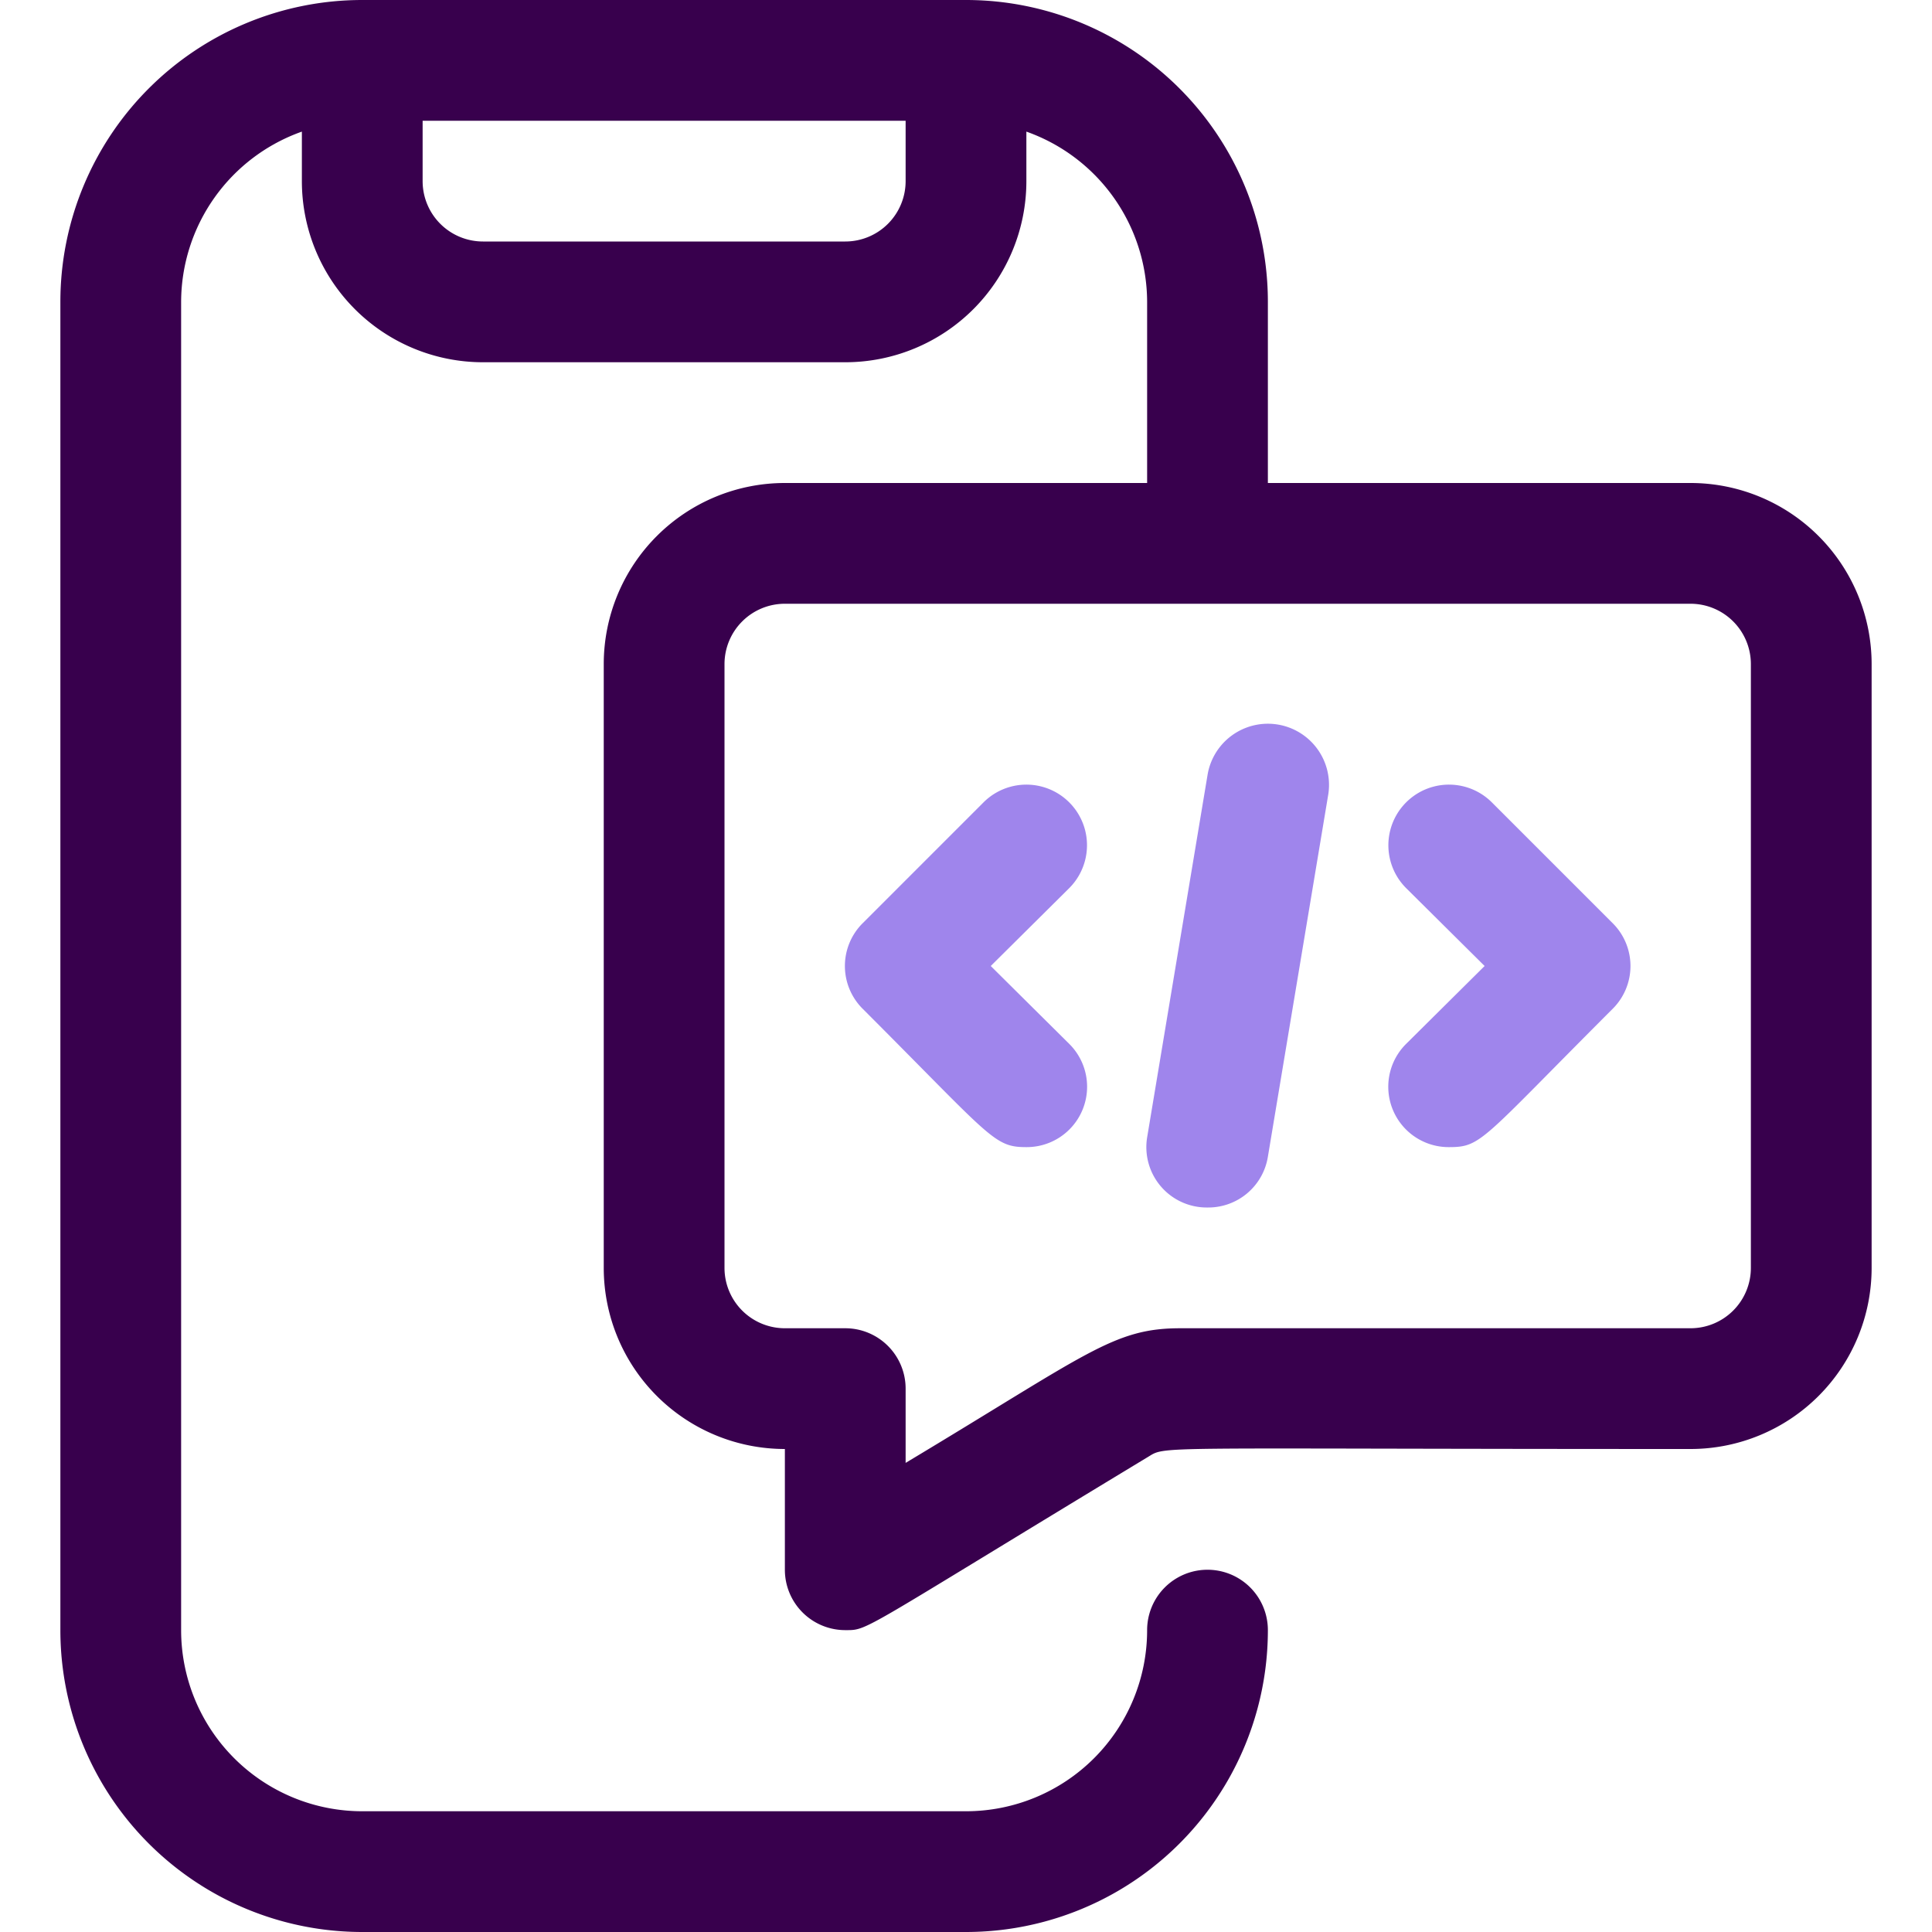
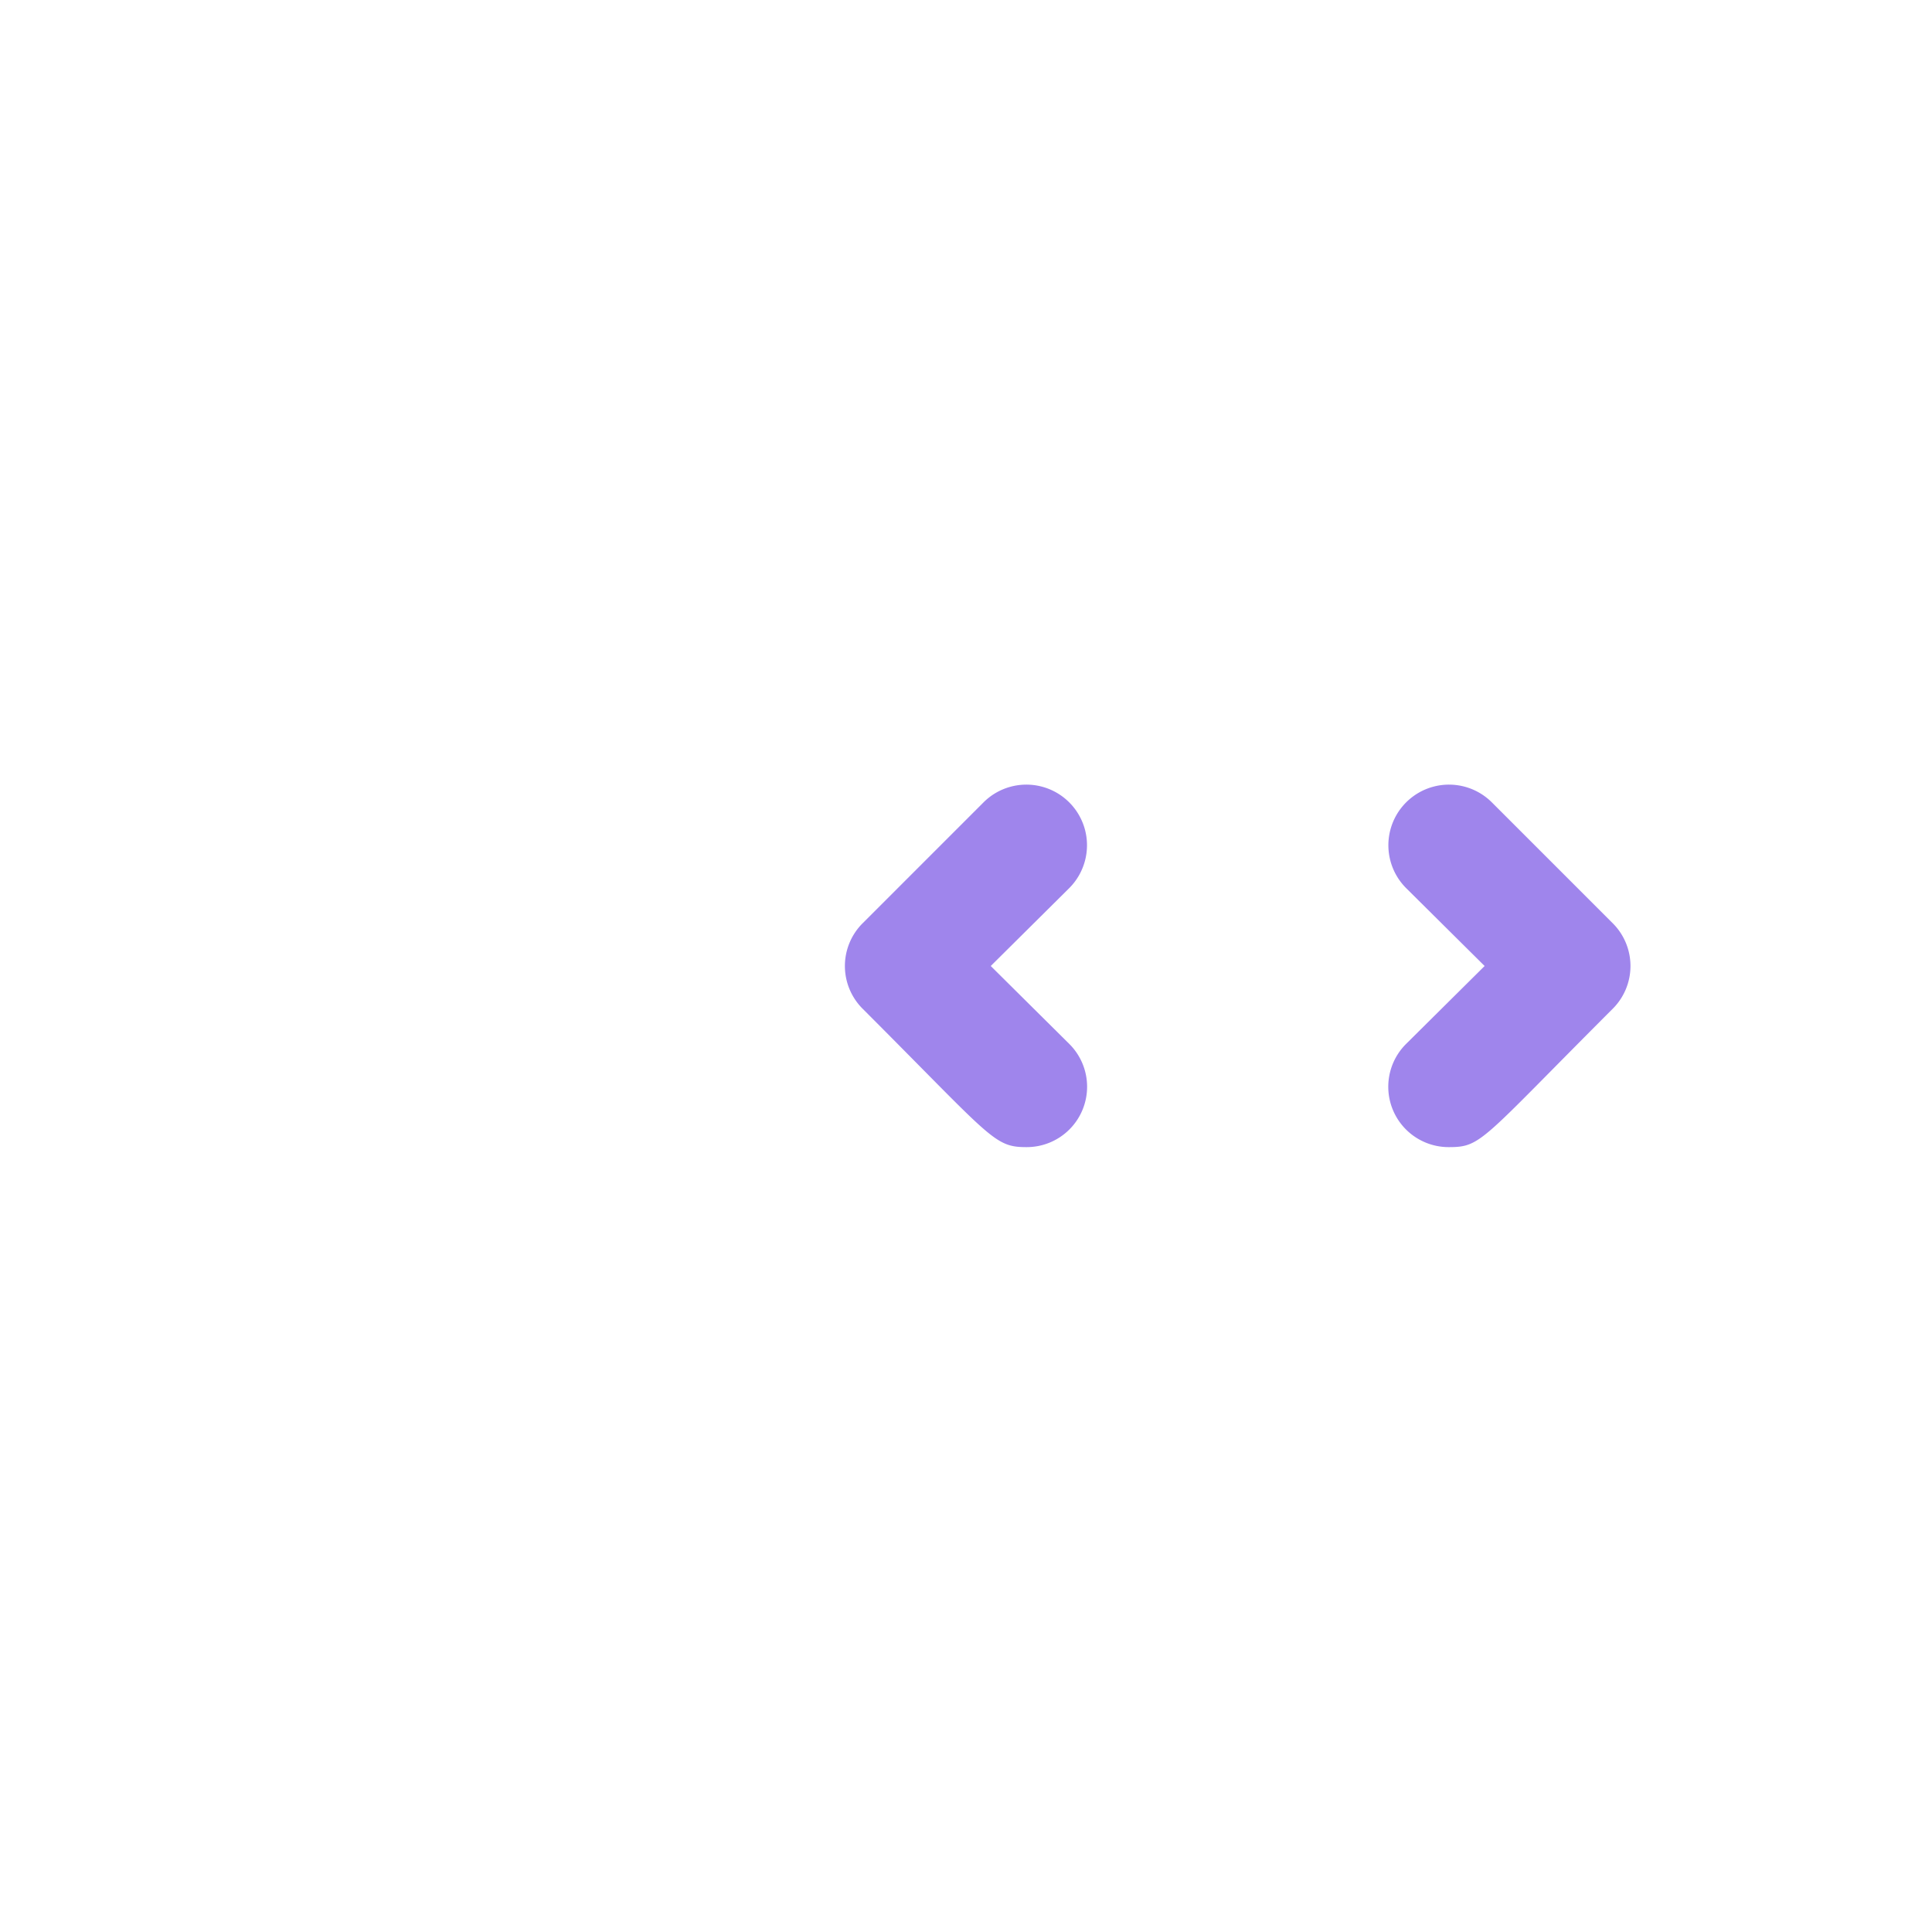
<svg xmlns="http://www.w3.org/2000/svg" viewBox="0 0 32 32">
  <defs>
    <style>.cls-1{fill:#38004d;}.cls-2{fill:#9f85ec;}</style>
  </defs>
  <title>Mobile </title>
  <g id="Mobile">
-     <path class="cls-1" d="M28,8H21V5a5,5,0,0,0-5-5H6A5,5,0,0,0,1,5V27a5,5,0,0,0,5,5H16a5,5,0,0,0,5-5,1,1,0,0,0-2,0,3,3,0,0,1-3,3H6a3,3,0,0,1-3-3V5A3,3,0,0,1,5,2.18V3A3,3,0,0,0,8,6h6a3,3,0,0,0,3-3V2.18A3,3,0,0,1,19,5V8H13a3,3,0,0,0-3,3V21a3,3,0,0,0,3,3v2a1,1,0,0,0,1,1c.39,0,.19.05,5-2.86.34-.2-.16-.14,9-.14a3,3,0,0,0,3-3V11A3,3,0,0,0,28,8ZM15,3a1,1,0,0,1-1,1H8A1,1,0,0,1,7,3V2h8ZM29,21a1,1,0,0,1-1,1H19.55c-1.11,0-1.53.42-4.55,2.23V23a1,1,0,0,0-1-1H13a1,1,0,0,1-1-1V11a1,1,0,0,1,1-1H28a1,1,0,0,1,1,1Z" />
    <path class="cls-2" d="M17,19c-.54,0-.57-.15-2.71-2.29a1,1,0,0,1,0-1.42l2-2a1,1,0,0,1,1.42,1.42L16.41,16l1.3,1.29A1,1,0,0,1,17,19Z" />
    <path class="cls-2" d="M24,19a1,1,0,0,1-.71-1.71L24.59,16l-1.3-1.29a1,1,0,0,1,1.42-1.42l2,2a1,1,0,0,1,0,1.42C24.53,18.89,24.54,19,24,19Z" />
-     <path class="cls-2" d="M20,20a1,1,0,0,1-1-1.16l1-6a1,1,0,1,1,2,.32l-1,6A1,1,0,0,1,20,20Z" />
  </g>
</svg>